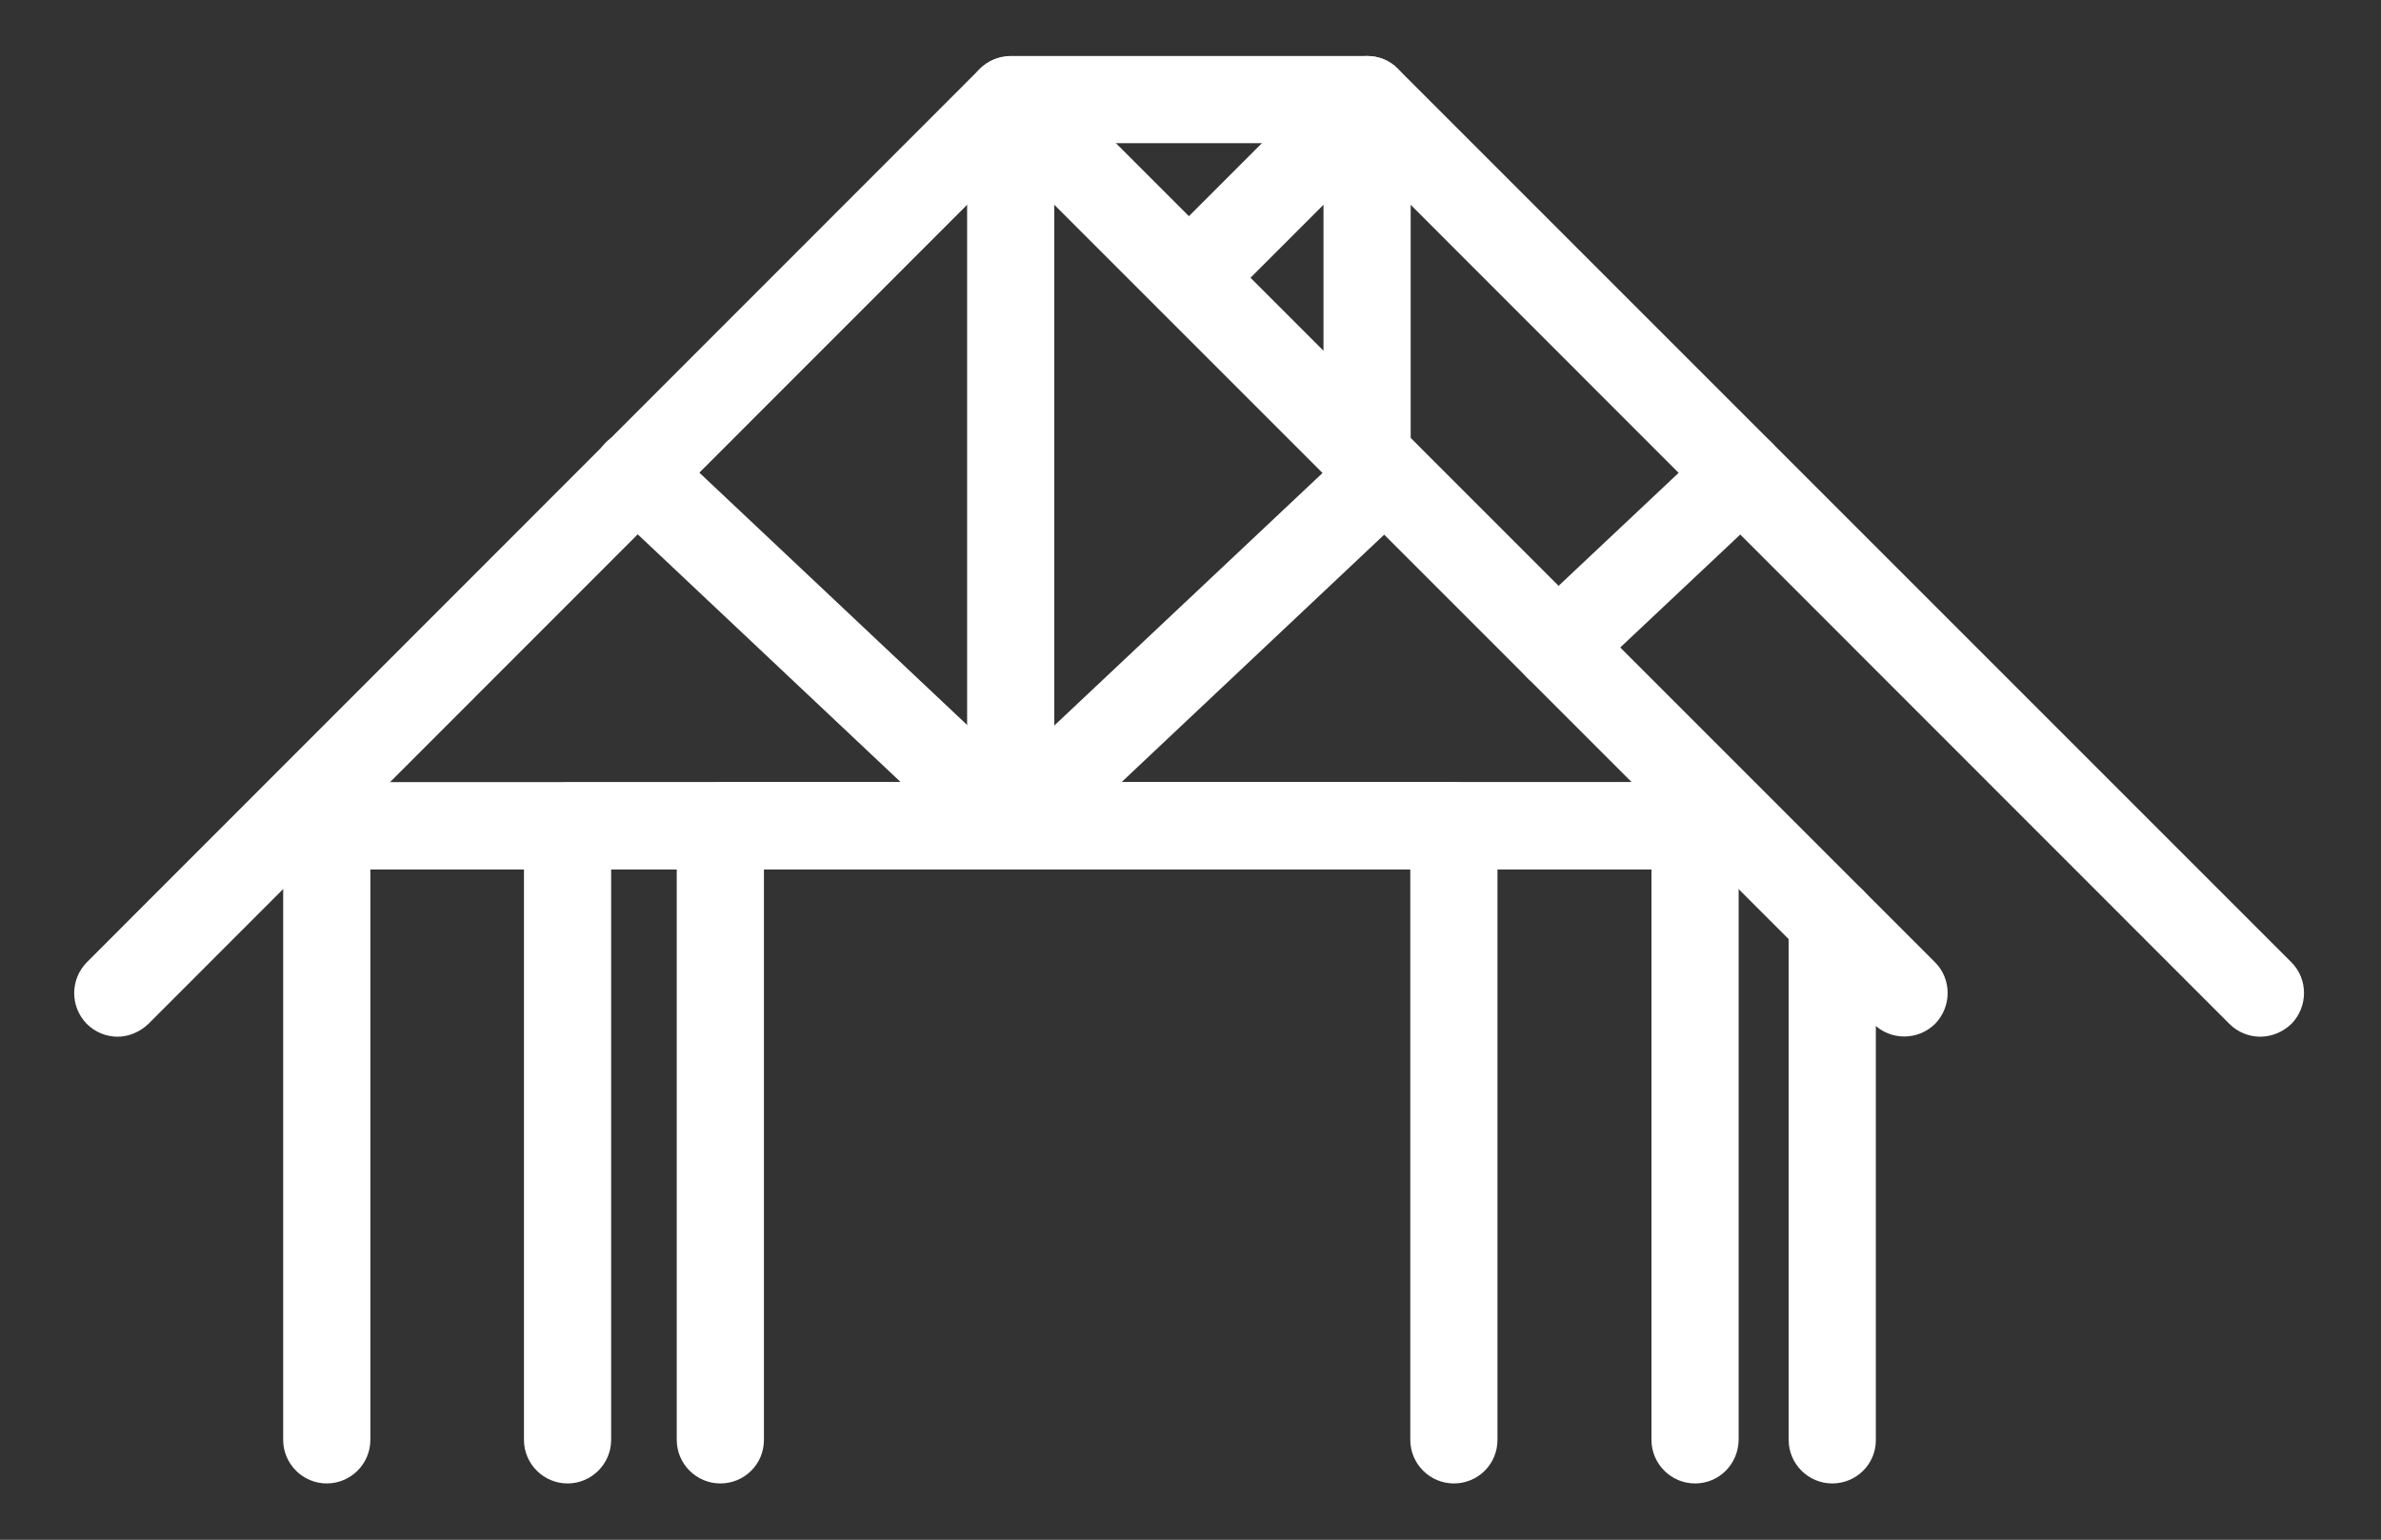
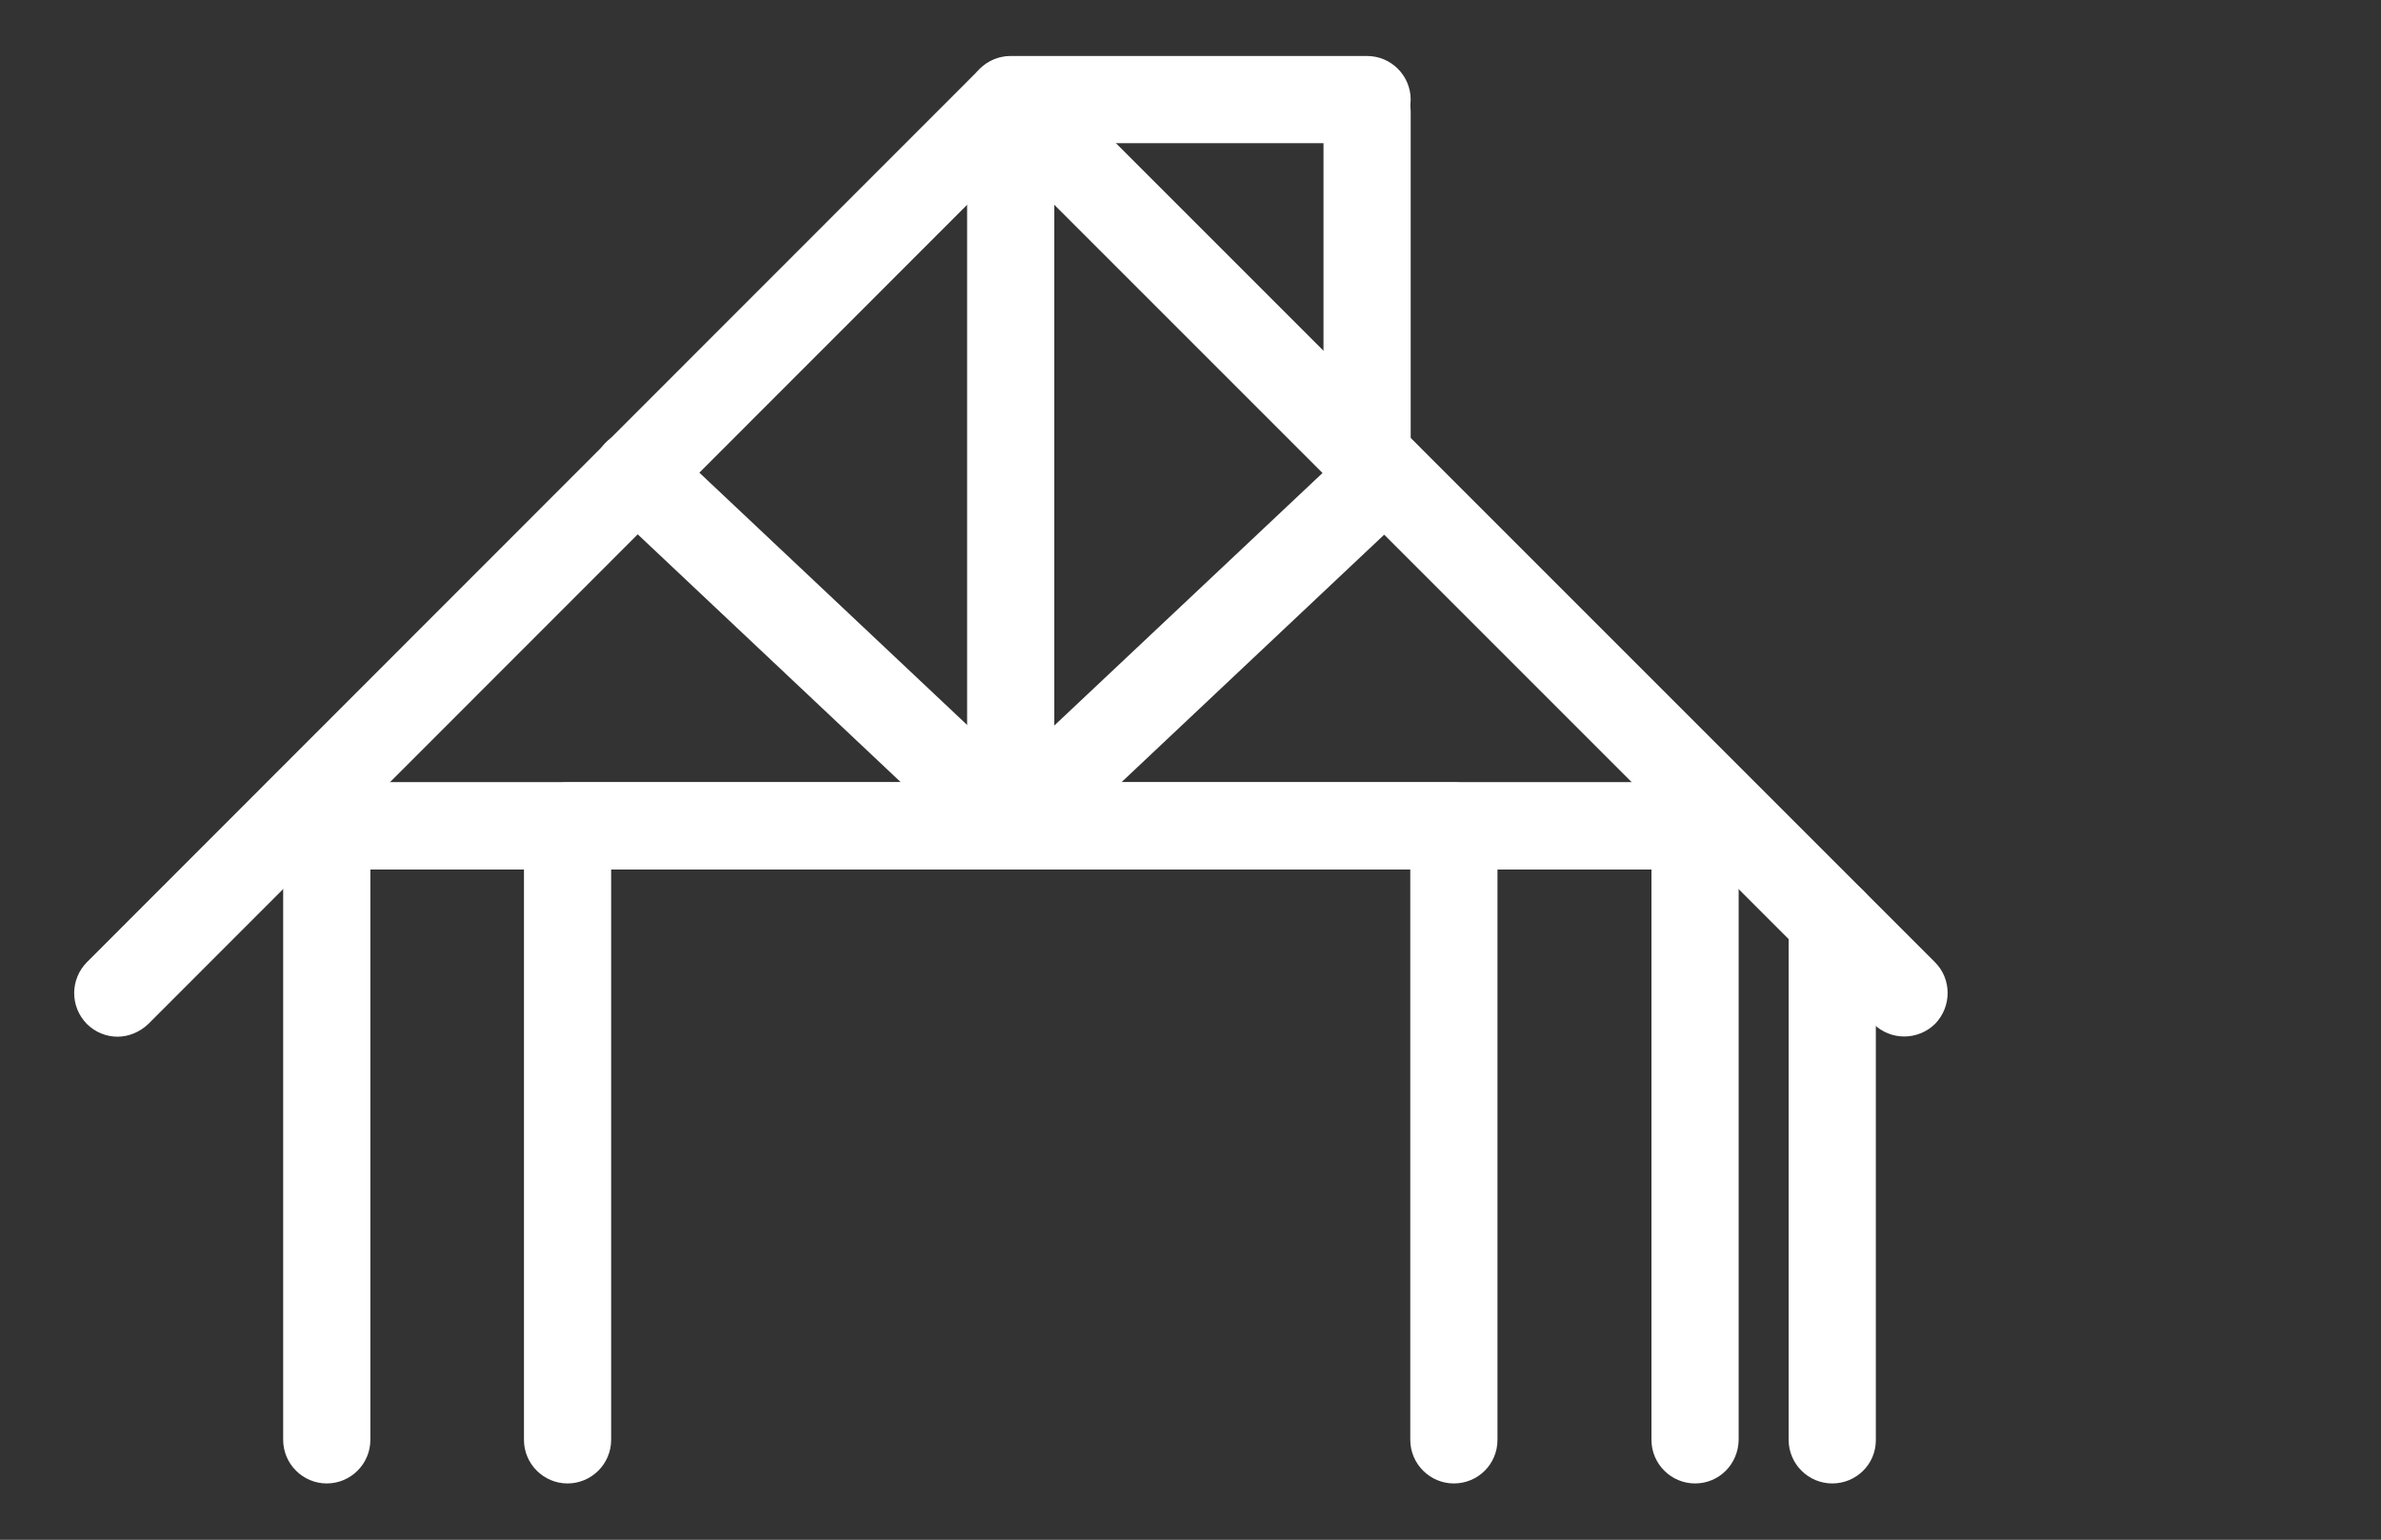
<svg xmlns="http://www.w3.org/2000/svg" id="Layer_1" x="0px" y="0px" viewBox="0 0 595.3 385" style="enable-background:new 0 0 595.3 385;" xml:space="preserve">
  <rect x="0" y="0" width="595.3" height="385" fill="#333333" stroke="none" />
  <style type="text/css">	.st0{fill:#FFFFFF;}</style>
  <g>
    <path class="st0" d="M29.4,259.2c-2.8,0-5.6-1.1-7.7-3.2c-4.2-4.3-4.2-11.1,0-15.4L245,17.2c4.1-4.1,11.3-4.1,15.4,0l223.4,223.4  c4.2,4.2,4.2,11.1,0,15.4c-4.3,4.2-11.1,4.2-15.4,0L252.7,40.3L37.1,256C34.9,258.1,32.1,259.2,29.4,259.2z" />
    <path class="st0" d="M433.8,217.4H71.7c-6,0-10.9-4.9-10.9-10.9s4.9-10.9,10.9-10.9h362.1c6,0,10.9,4.9,10.9,10.9  C444.7,212.5,439.8,217.4,433.8,217.4z" />
    <path class="st0" d="M252.7,217.4c-1.5,0-2.9-0.3-4.3-0.9c-4-1.7-6.6-5.6-6.6-10V27.9c0-6,4.9-10.9,10.9-10.9s10.9,4.9,10.9,10.9  v153.5l75.2-70.8c4.4-4.1,11.3-3.9,15.4,0.5s3.9,11.3-0.5,15.4l-93.5,88.1C258.1,216.4,255.4,217.4,252.7,217.4z" />
    <path class="st0" d="M252.7,217.4c-2.7,0-5.4-1-7.5-3l-93.5-88.1c-4.4-4.1-4.6-11-0.5-15.4s11-4.6,15.4-0.5l93.5,88.1  c4.4,4.1,4.6,11,0.5,15.4C258.5,216.3,255.6,217.4,252.7,217.4z" />
-     <path class="st0" d="M565.1,259.2c-2.8,0-5.6-1.1-7.7-3.2L341.8,40.3L305,77.1c-4.2,4.2-11.1,4.2-15.4,0c-4.2-4.2-4.2-11.1,0-15.4  l44.5-44.5c2-2,4.8-3.2,7.7-3.2c2.9,0,5.7,1.1,7.7,3.2l223.4,223.4c4.2,4.2,4.2,11.1,0,15.4C570.7,258.1,567.9,259.2,565.1,259.2z" />
-     <path class="st0" d="M389.4,172.5c-2.9,0-5.8-1.1-7.9-3.4c-4.1-4.4-3.9-11.3,0.5-15.4l45.9-43.2c4.4-4.1,11.3-3.9,15.4,0.5  s3.9,11.3-0.5,15.4l-45.9,43.2C394.8,171.5,392.1,172.5,389.4,172.5z" />
    <path class="st0" d="M341.8,124.9c-6,0-10.9-4.9-10.9-10.9V27.9c0-6,4.9-10.9,10.9-10.9s10.9,4.9,10.9,10.9V114  C352.6,120,347.8,124.9,341.8,124.9z" />
    <path class="st0" d="M423.8,370.9c-6,0-10.9-4.9-10.9-10.9V217.4H92.6V360c0,6-4.9,10.9-10.9,10.9S70.8,366,70.8,360V206.5  c0-6,4.9-10.9,10.9-10.9h342.1c6,0,10.9,4.9,10.9,10.9V360C434.6,366.1,429.8,370.9,423.8,370.9z" />
    <path class="st0" d="M363.5,370.9c-6,0-10.9-4.9-10.9-10.9V217.4H152.8V360c0,6-4.9,10.9-10.9,10.9S131,366,131,360V206.5  c0-6,4.9-10.9,10.9-10.9h221.6c6,0,10.9,4.9,10.9,10.9V360C374.4,366.1,369.5,370.9,363.5,370.9z" />
-     <path class="st0" d="M180.1,370.9c-6,0-10.9-4.9-10.9-10.9V206.5c0-6,4.9-10.9,10.9-10.9h253.2c6,0,10.9,4.9,10.9,10.9  s-4.9,10.9-10.9,10.9H191V360C191,366.1,186.1,370.9,180.1,370.9z" />
    <path class="st0" d="M458.1,370.9c-6,0-10.9-4.9-10.9-10.9V230.3c0-6,4.9-10.9,10.9-10.9s10.9,4.9,10.9,10.9v129.8  C469,366.1,464.1,370.9,458.1,370.9z" />
    <path class="st0" d="M341.8,35.8h-89.1c-6,0-10.9-4.9-10.9-10.9S246.7,14,252.7,14h89.1c6,0,10.9,4.9,10.9,10.9  C352.6,30.9,347.8,35.8,341.8,35.8z" />
  </g>
</svg>